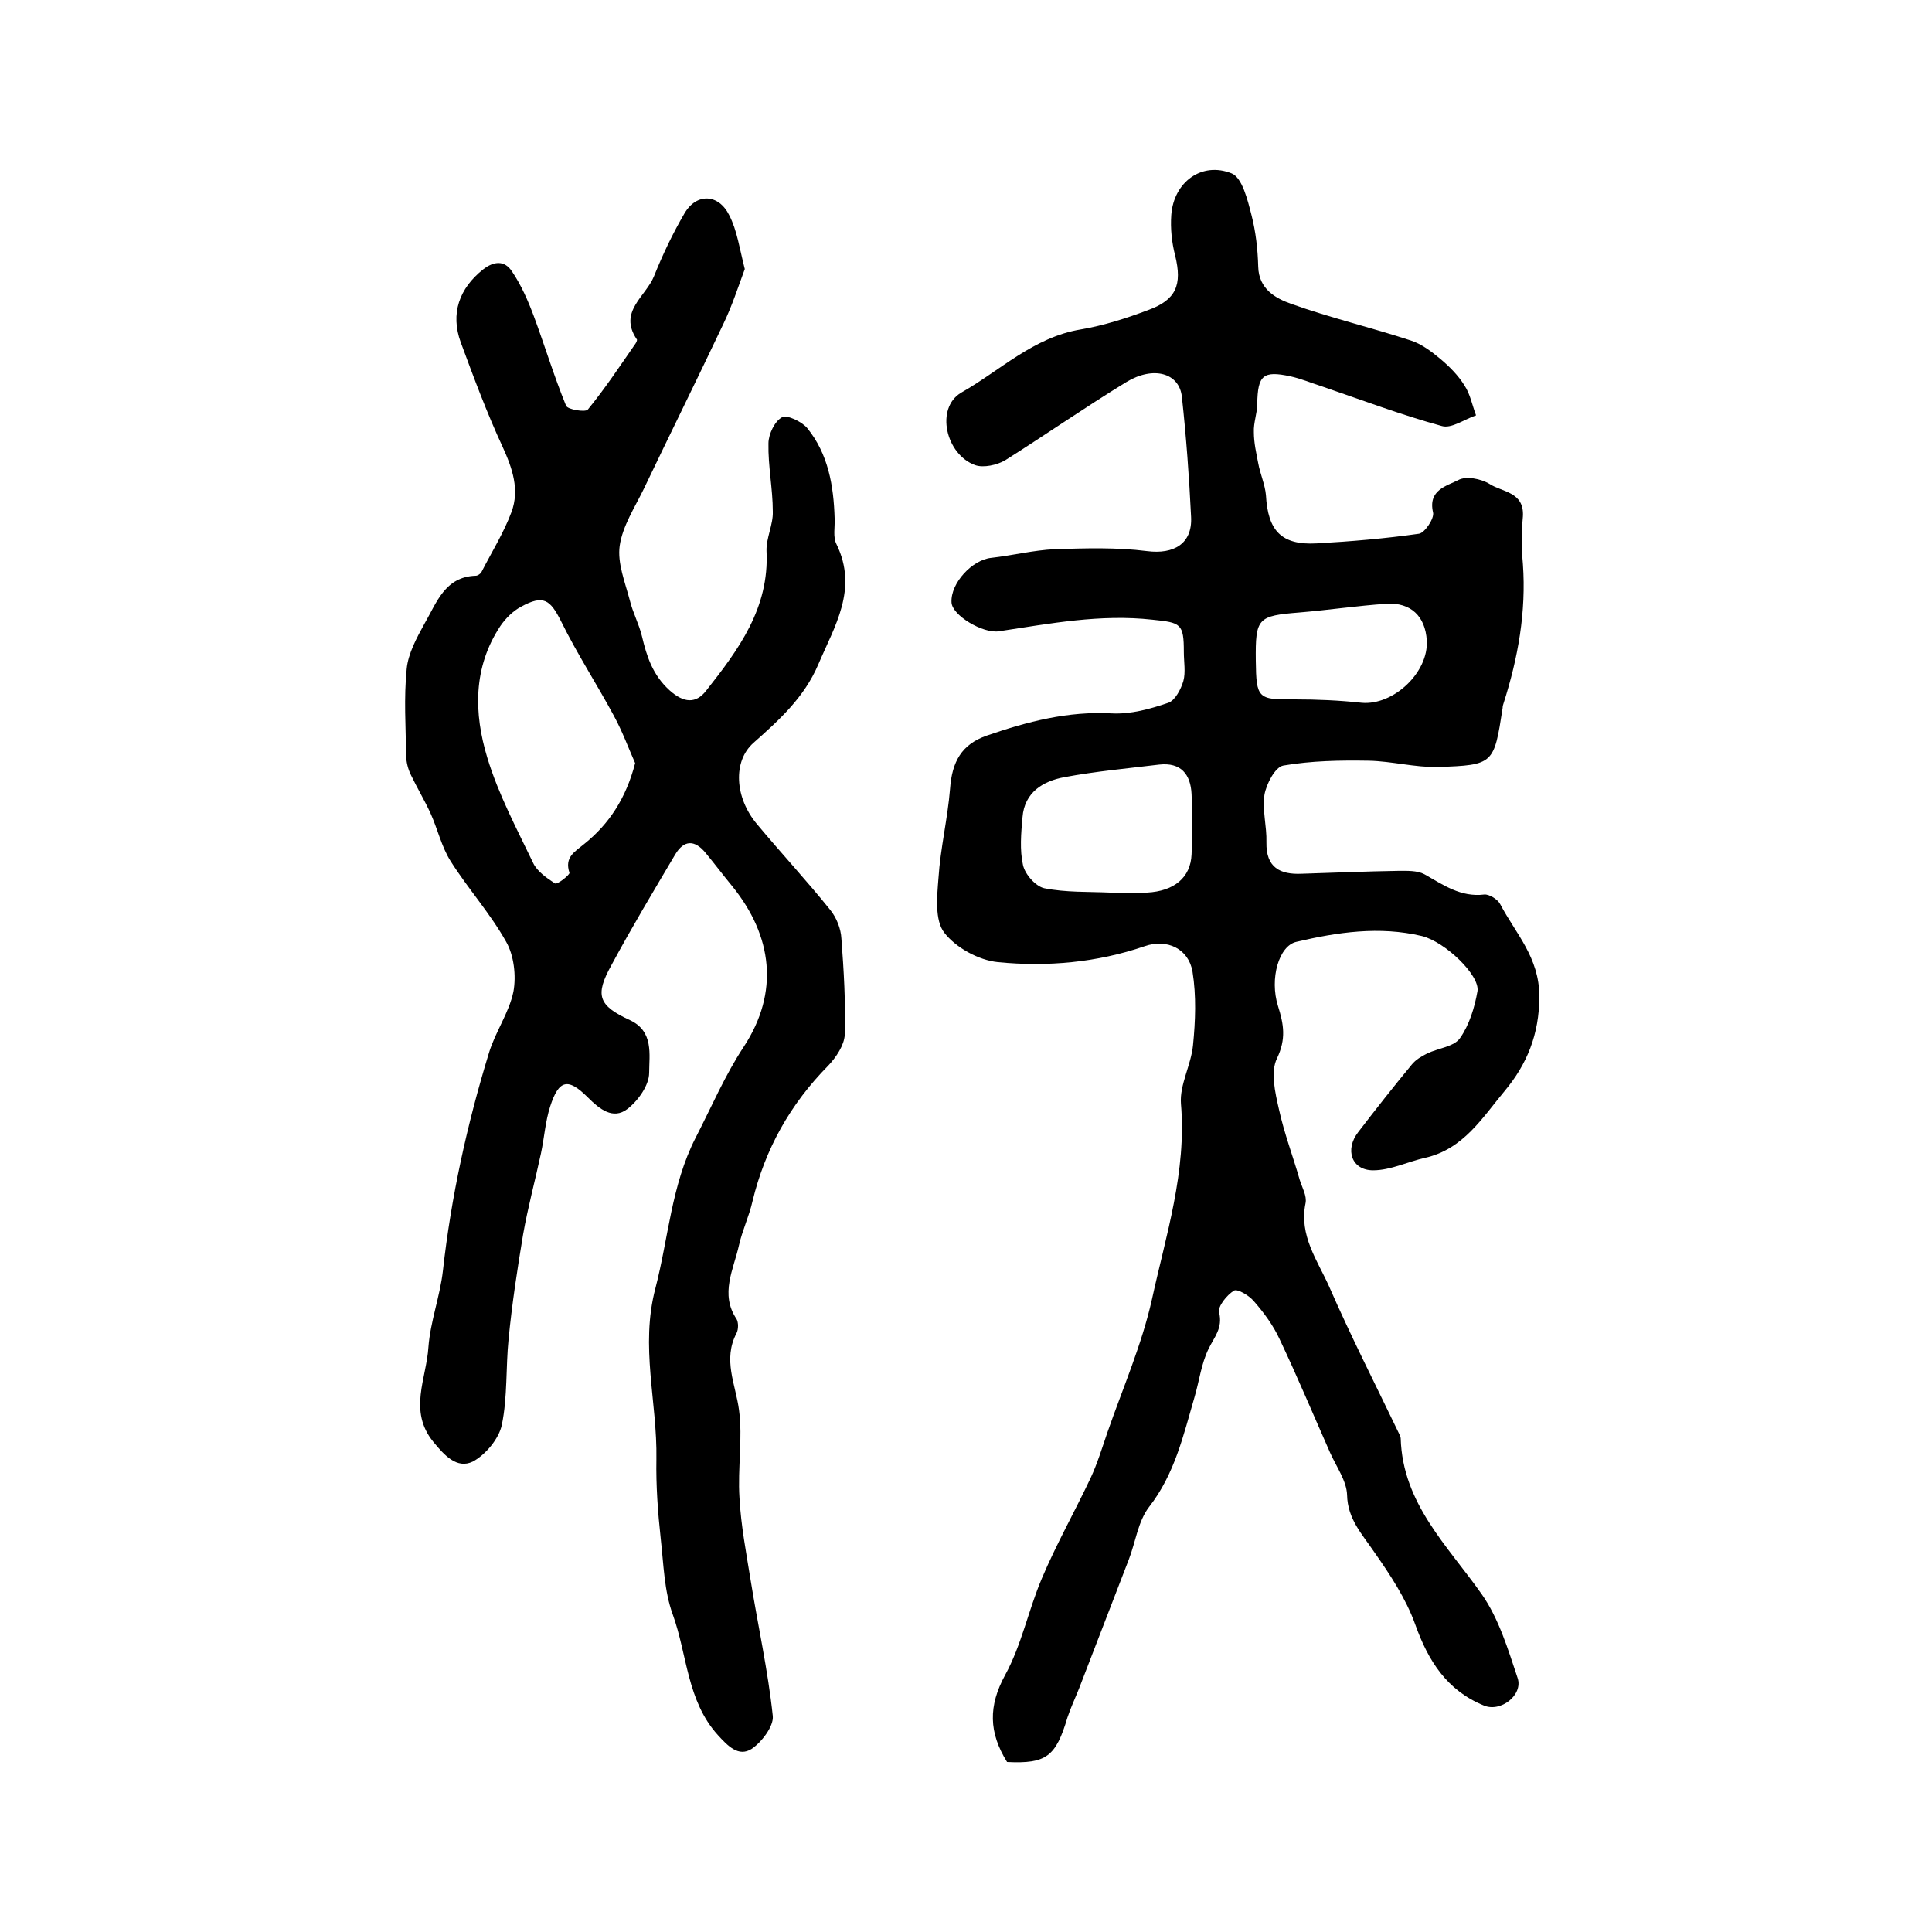
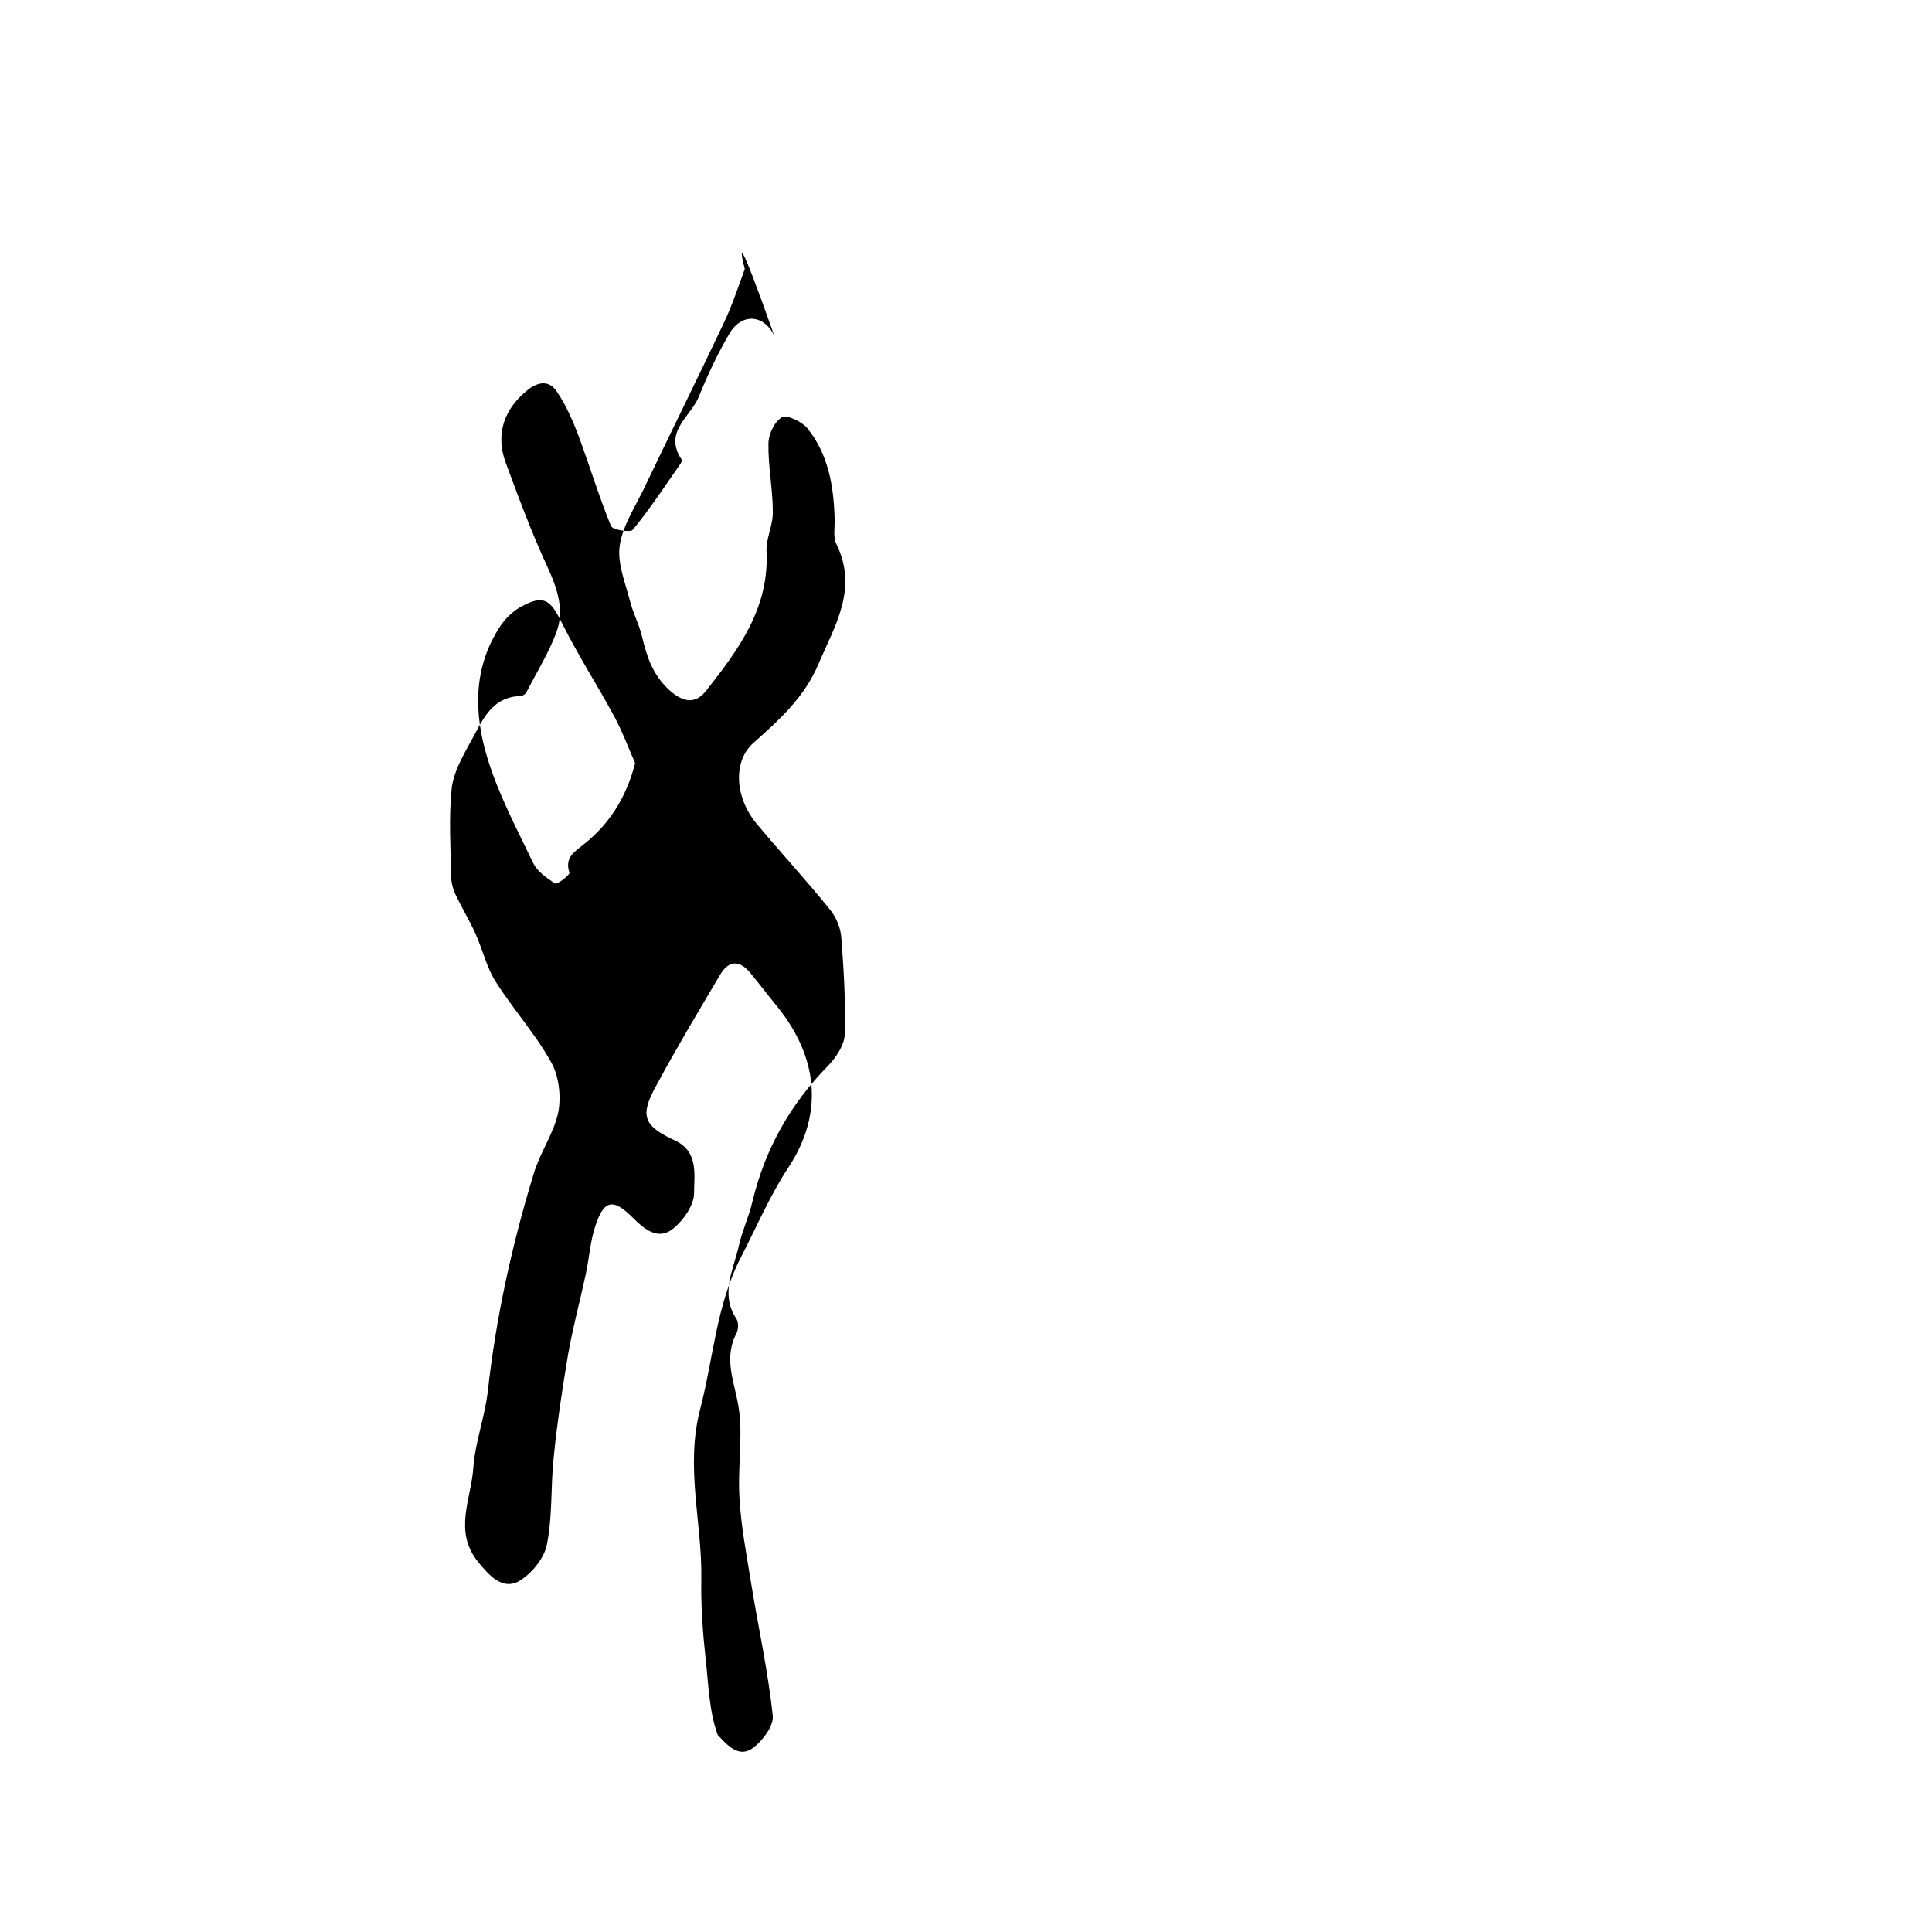
<svg xmlns="http://www.w3.org/2000/svg" version="1.1" id="图层_1" x="0px" y="0px" viewBox="0 0 400 400" style="enable-background:new 0 0 400 400;" xml:space="preserve">
  <style type="text/css">
	.st0{fill:#FFFFFF;}
</style>
  <g>
-     <path d="M208.5,364.8c-3.8-6.1-3.9-11.6-0.4-18c3.4-6.2,4.8-13.4,7.6-20c3-7.1,6.8-13.8,10.1-20.8c1.4-3,2.4-6.3,3.5-9.5   c3.2-9.2,7.1-18.1,9.2-27.5c2.9-13.3,7.2-26.4,6-40.5c-0.3-3.9,2.1-8,2.5-12.1c0.5-5,0.7-10.2-0.1-15.2c-0.8-4.8-5.3-6.9-9.9-5.3   c-9.9,3.4-20.2,4.3-30.4,3.3c-4-0.4-8.7-3-11.1-6.1c-2-2.6-1.5-7.5-1.2-11.3c0.4-6.2,1.9-12.3,2.4-18.5c0.4-5.6,2.4-9.2,7.6-11   c8.4-2.9,16.8-5.1,25.9-4.6c3.9,0.2,7.9-0.9,11.7-2.2c1.4-0.5,2.6-2.8,3.1-4.5c0.5-1.8,0.1-4,0.1-6c0-5.9-0.6-6.1-6.5-6.7   c-10.8-1.2-21.2,0.8-31.8,2.4c-3.3,0.5-9.7-3.3-9.8-6c-0.2-4,4.3-8.8,8.2-9.2c4.4-0.5,8.8-1.6,13.2-1.8c6.4-0.2,12.8-0.4,19.1,0.4   c5.5,0.7,9.4-1.5,9.1-7.1c-0.4-8.3-1-16.5-1.9-24.8c-0.5-5-5.9-6.5-11.5-3.1c-8.5,5.2-16.7,10.9-25.1,16.2c-1.7,1-4.5,1.6-6.2,1   c-6.1-2.2-8.3-11.8-2.9-15c8.1-4.6,15-11.5,24.8-13.1c4.7-0.8,9.4-2.3,13.9-4c5.8-2.1,7.1-5.2,5.6-11.3c-0.7-2.7-1-5.6-0.8-8.4   c0.5-6.8,6.3-11.1,12.5-8.6c2.2,0.9,3.3,5.5,4.1,8.6c0.9,3.5,1.3,7.1,1.4,10.7c0.1,4.7,3.7,6.6,6.8,7.7c8.1,2.9,16.6,4.9,24.8,7.6   c2.2,0.7,4.3,2.3,6.1,3.8c1.9,1.6,3.7,3.4,5,5.5c1.2,1.8,1.6,4.1,2.4,6.2c-2.4,0.8-5.1,2.8-7.1,2.2c-8.4-2.3-16.6-5.4-24.8-8.2   c-2.2-0.7-4.3-1.6-6.6-2.1c-5.6-1.2-6.7-0.2-6.8,5.7c0,2-0.8,3.9-0.7,5.9c0,2.2,0.5,4.3,0.9,6.4c0.4,2.2,1.4,4.4,1.6,6.6   c0.4,7.4,3.2,10.4,10.5,10c7.1-0.4,14.2-1,21.2-2c1.2-0.2,3.2-3.2,2.9-4.4c-1.1-4.7,2.9-5.5,5.2-6.7c1.6-0.9,4.7-0.3,6.5,0.8   c2.6,1.7,7.2,1.6,6.9,6.7c-0.3,3.3-0.3,6.6,0,9.9c0.7,9.9-1,19.4-4,28.8c-0.1,0.3-0.2,0.6-0.2,1c-1.8,11.6-1.8,11.8-13.4,12.2   c-4.8,0.1-9.5-1.2-14.3-1.3c-5.9-0.1-11.9,0-17.7,1c-1.7,0.3-3.5,3.8-3.9,6c-0.5,3.2,0.5,6.6,0.4,9.9c-0.1,5.2,2.8,6.7,7.3,6.5   c6.7-0.2,13.3-0.5,20-0.6c1.8,0,3.9-0.1,5.4,0.7c3.9,2.2,7.5,4.8,12.4,4.2c1-0.1,2.8,1,3.3,2c3.2,6.1,8.1,11,8.1,19.1   c0,7.9-2.6,14.1-7.2,19.6c-4.6,5.5-8.5,12-16.4,13.8c-3.6,0.8-7.2,2.6-10.8,2.6c-4.5,0-5.9-4.3-3.1-7.9c3.6-4.7,7.3-9.4,11.1-14   c0.8-1,2-1.7,3.2-2.3c2.3-1.1,5.6-1.4,6.8-3.2c1.9-2.7,3-6.3,3.6-9.7c0.5-3.3-6.7-10.2-11.5-11.4c-8.8-2.1-17.5-0.8-26,1.2   c-3.6,0.8-5.6,7.6-3.8,13.3c1.2,3.8,1.7,6.8-0.2,10.8c-1.4,2.8-0.4,7.1,0.4,10.6c1.1,5,2.9,9.7,4.3,14.6c0.5,1.6,1.5,3.3,1.2,4.8   c-1.4,6.7,2.5,11.9,4.9,17.3c4.5,10.3,9.6,20.3,14.5,30.5c0.1,0.3,0.3,0.6,0.3,0.9c0.4,13.5,9.7,22.2,16.8,32.3   c3.5,5,5.4,11.3,7.4,17.3c1.2,3.5-3.5,7.2-7,5.7c-7.6-3.1-11.5-9.2-14.2-16.8c-1.9-5.3-5.2-10.3-8.5-15c-2.5-3.7-5.5-6.8-5.6-11.8   c-0.1-2.9-2.2-5.8-3.5-8.7c-3.5-7.9-6.8-15.8-10.5-23.6c-1.3-2.8-3.2-5.4-5.3-7.8c-1-1.2-3.4-2.6-4.1-2.2c-1.5,0.9-3.4,3.3-3.1,4.5   c0.8,3.3-1,5.1-2.2,7.6c-1.5,3.1-1.9,6.6-2.9,10c-2.3,7.9-4.1,15.9-9.4,22.7c-2.3,3-2.8,7.3-4.2,10.9c-3.4,8.9-6.9,17.8-10.3,26.7   c-0.8,2-1.7,3.9-2.4,6C218.6,363.7,216.6,365.2,208.5,364.8z M229.8,184.8c2.8,0,5.3,0.1,7.7,0c5.6-0.3,9-3.1,9.2-7.9   c0.2-4.1,0.2-8.3,0-12.5c-0.2-4.1-2.2-6.6-6.7-6.1c-6.6,0.8-13.2,1.4-19.6,2.6c-4.4,0.8-8.3,3.1-8.7,8.3c-0.3,3.3-0.6,6.8,0.1,9.9   c0.4,1.9,2.6,4.4,4.4,4.8C220.7,184.8,225.4,184.6,229.8,184.8z M260,136.8c0.1,7.8,0.4,8.1,8.1,8c4.6,0,9.2,0.2,13.8,0.7   c6.6,0.6,13.9-6.3,13.5-12.9c-0.3-5-3.3-7.9-8.3-7.6c-6,0.4-12,1.3-18,1.8C260.4,127.5,259.9,127.9,260,136.8z" />
-     <path d="M154.2,55.7c-1.4,3.8-2.7,7.8-4.5,11.5c-5.4,11.4-11,22.7-16.4,34c-1.9,3.9-4.4,7.7-5,11.8c-0.5,3.6,1.1,7.5,2.1,11.3   c0.6,2.5,1.9,4.9,2.5,7.4c1,4.2,2.2,8,5.7,11.2c3,2.7,5.5,2.8,7.6,0.1c6.7-8.5,13.1-17.1,12.5-28.9c-0.1-2.7,1.4-5.5,1.3-8.2   c0-4.7-1-9.4-0.9-14.1c0-1.9,1.3-4.6,2.8-5.4c1-0.6,4.1,0.9,5.2,2.2c4.4,5.4,5.5,12,5.7,18.7c0.1,1.8-0.4,3.9,0.4,5.4   c4.5,9.3-0.4,16.9-3.8,24.9c-2.9,6.8-8.1,11.5-13.4,16.2c-4.3,3.8-3.9,11.3,0.7,16.8c5,6,10.3,11.7,15.2,17.8   c1.3,1.6,2.2,3.9,2.3,5.9c0.5,6.6,0.9,13.3,0.7,19.9c-0.1,2.2-1.8,4.7-3.4,6.4c-7.9,8-13.1,17.3-15.7,28.1c-0.7,3.1-2.1,6-2.8,9.1   c-1.1,5-4,10.1-0.5,15.3c0.4,0.7,0.4,2.1,0,2.9c-2.9,5.5-0.2,10.6,0.5,15.9c0.8,5.9-0.3,12.1,0.1,18.2c0.3,5.7,1.4,11.4,2.3,17   c1.5,9.4,3.6,18.7,4.6,28.2c0.2,2.1-2.3,5.4-4.4,6.8c-2.7,1.7-4.9-0.6-7-2.9c-6.4-7.1-6.3-16.6-9.3-24.9   c-1.8-4.9-1.9-10.4-2.5-15.7c-0.6-5.5-1-11-0.9-16.5c0.2-11.8-3.4-23.3-0.2-35.4c2.7-10.4,3.3-21.3,8.3-31.1   c3.3-6.4,6.1-13,10-18.9c7.4-11.3,5.9-22.9-2.3-33.1c-1.9-2.3-3.7-4.7-5.6-7c-2.3-2.8-4.5-2.7-6.3,0.3c-4.5,7.6-9,15.1-13.2,22.9   c-3.5,6.3-2.7,8.4,3.8,11.4c5,2.3,4,7.2,4,10.9c0,2.6-2.3,5.8-4.5,7.5c-3,2.3-5.8,0-8.2-2.4c-4.1-4.1-6-3.7-7.8,1.9   c-1,3.1-1.2,6.4-1.9,9.7c-1.2,5.6-2.7,11.1-3.7,16.8c-1.2,7.2-2.3,14.4-3,21.6c-0.6,5.9-0.2,12-1.4,17.8c-0.6,2.9-3.4,6.2-6,7.6   c-3.3,1.6-5.9-1.3-8.2-4.1c-5.2-6.4-1.4-13.1-1-19.6c0.4-5.3,2.4-10.5,3-15.8c1.7-15.3,5-30.3,9.5-45c1.3-4.4,4.2-8.4,5.1-12.8   c0.6-3.3,0.1-7.5-1.5-10.3c-3.3-5.9-7.9-11-11.5-16.7c-1.9-3-2.7-6.7-4.2-10c-1.2-2.6-2.7-5.1-4-7.8c-0.6-1.2-1-2.7-1-4   c-0.1-6-0.5-12,0.1-18c0.3-3.2,2.1-6.5,3.7-9.4c2.5-4.3,4.2-9.7,10.6-9.9c0.4,0,1-0.4,1.2-0.8c2.1-4.1,4.6-8.1,6.2-12.4   c1.7-4.6,0.2-9-1.8-13.4c-3.3-7.1-6-14.4-8.7-21.7c-2.2-6-0.3-11.2,4.6-15.1c2.3-1.8,4.5-1.9,6,0.4c1.9,2.8,3.3,6,4.5,9.2   c2.3,6.2,4.2,12.5,6.7,18.6c0.3,0.8,4,1.4,4.5,0.8c3.6-4.4,6.7-9.1,9.9-13.7c0.2-0.3,0.4-0.8,0.2-0.9c-3.8-5.7,1.9-8.8,3.6-13   c1.8-4.5,3.9-8.9,6.3-13c2.5-4.3,7.1-4.1,9.3,0.4C152.6,47.7,153.1,51.4,154.2,55.7z M131.5,158c-1.3-2.9-2.6-6.5-4.4-9.8   c-3.5-6.5-7.6-12.8-10.9-19.5c-2.3-4.6-3.7-5.6-8.3-3.1c-1.7,0.9-3.2,2.4-4.3,4c-5.7,8.6-5.5,18.1-2.7,27.3   c2.3,7.6,6.1,14.7,9.5,21.8c0.8,1.7,2.8,3.1,4.5,4.2c0.5,0.3,3.1-1.8,3-2.2c-1.1-3.3,1.2-4.4,3.1-6   C126.1,170.6,129.6,165.3,131.5,158z" />
+     <path d="M154.2,55.7c-1.4,3.8-2.7,7.8-4.5,11.5c-5.4,11.4-11,22.7-16.4,34c-1.9,3.9-4.4,7.7-5,11.8c-0.5,3.6,1.1,7.5,2.1,11.3   c0.6,2.5,1.9,4.9,2.5,7.4c1,4.2,2.2,8,5.7,11.2c3,2.7,5.5,2.8,7.6,0.1c6.7-8.5,13.1-17.1,12.5-28.9c-0.1-2.7,1.4-5.5,1.3-8.2   c0-4.7-1-9.4-0.9-14.1c0-1.9,1.3-4.6,2.8-5.4c1-0.6,4.1,0.9,5.2,2.2c4.4,5.4,5.5,12,5.7,18.7c0.1,1.8-0.4,3.9,0.4,5.4   c4.5,9.3-0.4,16.9-3.8,24.9c-2.9,6.8-8.1,11.5-13.4,16.2c-4.3,3.8-3.9,11.3,0.7,16.8c5,6,10.3,11.7,15.2,17.8   c1.3,1.6,2.2,3.9,2.3,5.9c0.5,6.6,0.9,13.3,0.7,19.9c-0.1,2.2-1.8,4.7-3.4,6.4c-7.9,8-13.1,17.3-15.7,28.1c-0.7,3.1-2.1,6-2.8,9.1   c-1.1,5-4,10.1-0.5,15.3c0.4,0.7,0.4,2.1,0,2.9c-2.9,5.5-0.2,10.6,0.5,15.9c0.8,5.9-0.3,12.1,0.1,18.2c0.3,5.7,1.4,11.4,2.3,17   c1.5,9.4,3.6,18.7,4.6,28.2c0.2,2.1-2.3,5.4-4.4,6.8c-2.7,1.7-4.9-0.6-7-2.9c-1.8-4.9-1.9-10.4-2.5-15.7c-0.6-5.5-1-11-0.9-16.5c0.2-11.8-3.4-23.3-0.2-35.4c2.7-10.4,3.3-21.3,8.3-31.1   c3.3-6.4,6.1-13,10-18.9c7.4-11.3,5.9-22.9-2.3-33.1c-1.9-2.3-3.7-4.7-5.6-7c-2.3-2.8-4.5-2.7-6.3,0.3c-4.5,7.6-9,15.1-13.2,22.9   c-3.5,6.3-2.7,8.4,3.8,11.4c5,2.3,4,7.2,4,10.9c0,2.6-2.3,5.8-4.5,7.5c-3,2.3-5.8,0-8.2-2.4c-4.1-4.1-6-3.7-7.8,1.9   c-1,3.1-1.2,6.4-1.9,9.7c-1.2,5.6-2.7,11.1-3.7,16.8c-1.2,7.2-2.3,14.4-3,21.6c-0.6,5.9-0.2,12-1.4,17.8c-0.6,2.9-3.4,6.2-6,7.6   c-3.3,1.6-5.9-1.3-8.2-4.1c-5.2-6.4-1.4-13.1-1-19.6c0.4-5.3,2.4-10.5,3-15.8c1.7-15.3,5-30.3,9.5-45c1.3-4.4,4.2-8.4,5.1-12.8   c0.6-3.3,0.1-7.5-1.5-10.3c-3.3-5.9-7.9-11-11.5-16.7c-1.9-3-2.7-6.7-4.2-10c-1.2-2.6-2.7-5.1-4-7.8c-0.6-1.2-1-2.7-1-4   c-0.1-6-0.5-12,0.1-18c0.3-3.2,2.1-6.5,3.7-9.4c2.5-4.3,4.2-9.7,10.6-9.9c0.4,0,1-0.4,1.2-0.8c2.1-4.1,4.6-8.1,6.2-12.4   c1.7-4.6,0.2-9-1.8-13.4c-3.3-7.1-6-14.4-8.7-21.7c-2.2-6-0.3-11.2,4.6-15.1c2.3-1.8,4.5-1.9,6,0.4c1.9,2.8,3.3,6,4.5,9.2   c2.3,6.2,4.2,12.5,6.7,18.6c0.3,0.8,4,1.4,4.5,0.8c3.6-4.4,6.7-9.1,9.9-13.7c0.2-0.3,0.4-0.8,0.2-0.9c-3.8-5.7,1.9-8.8,3.6-13   c1.8-4.5,3.9-8.9,6.3-13c2.5-4.3,7.1-4.1,9.3,0.4C152.6,47.7,153.1,51.4,154.2,55.7z M131.5,158c-1.3-2.9-2.6-6.5-4.4-9.8   c-3.5-6.5-7.6-12.8-10.9-19.5c-2.3-4.6-3.7-5.6-8.3-3.1c-1.7,0.9-3.2,2.4-4.3,4c-5.7,8.6-5.5,18.1-2.7,27.3   c2.3,7.6,6.1,14.7,9.5,21.8c0.8,1.7,2.8,3.1,4.5,4.2c0.5,0.3,3.1-1.8,3-2.2c-1.1-3.3,1.2-4.4,3.1-6   C126.1,170.6,129.6,165.3,131.5,158z" />
  </g>
</svg>